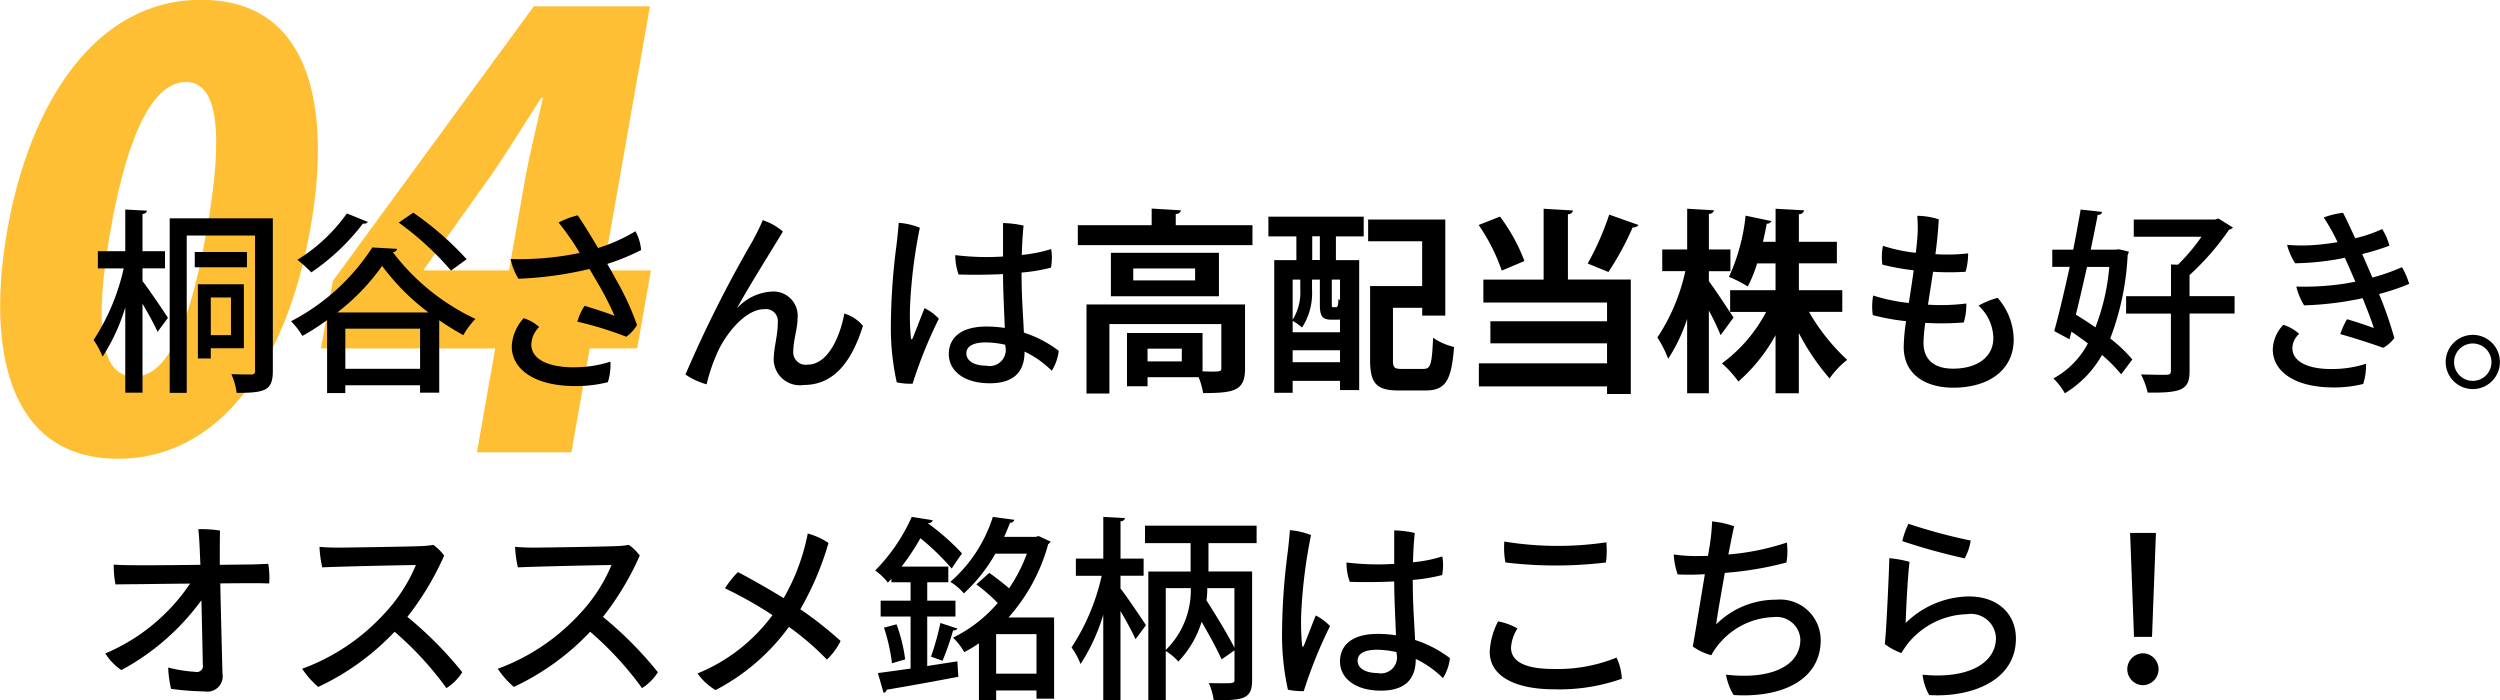
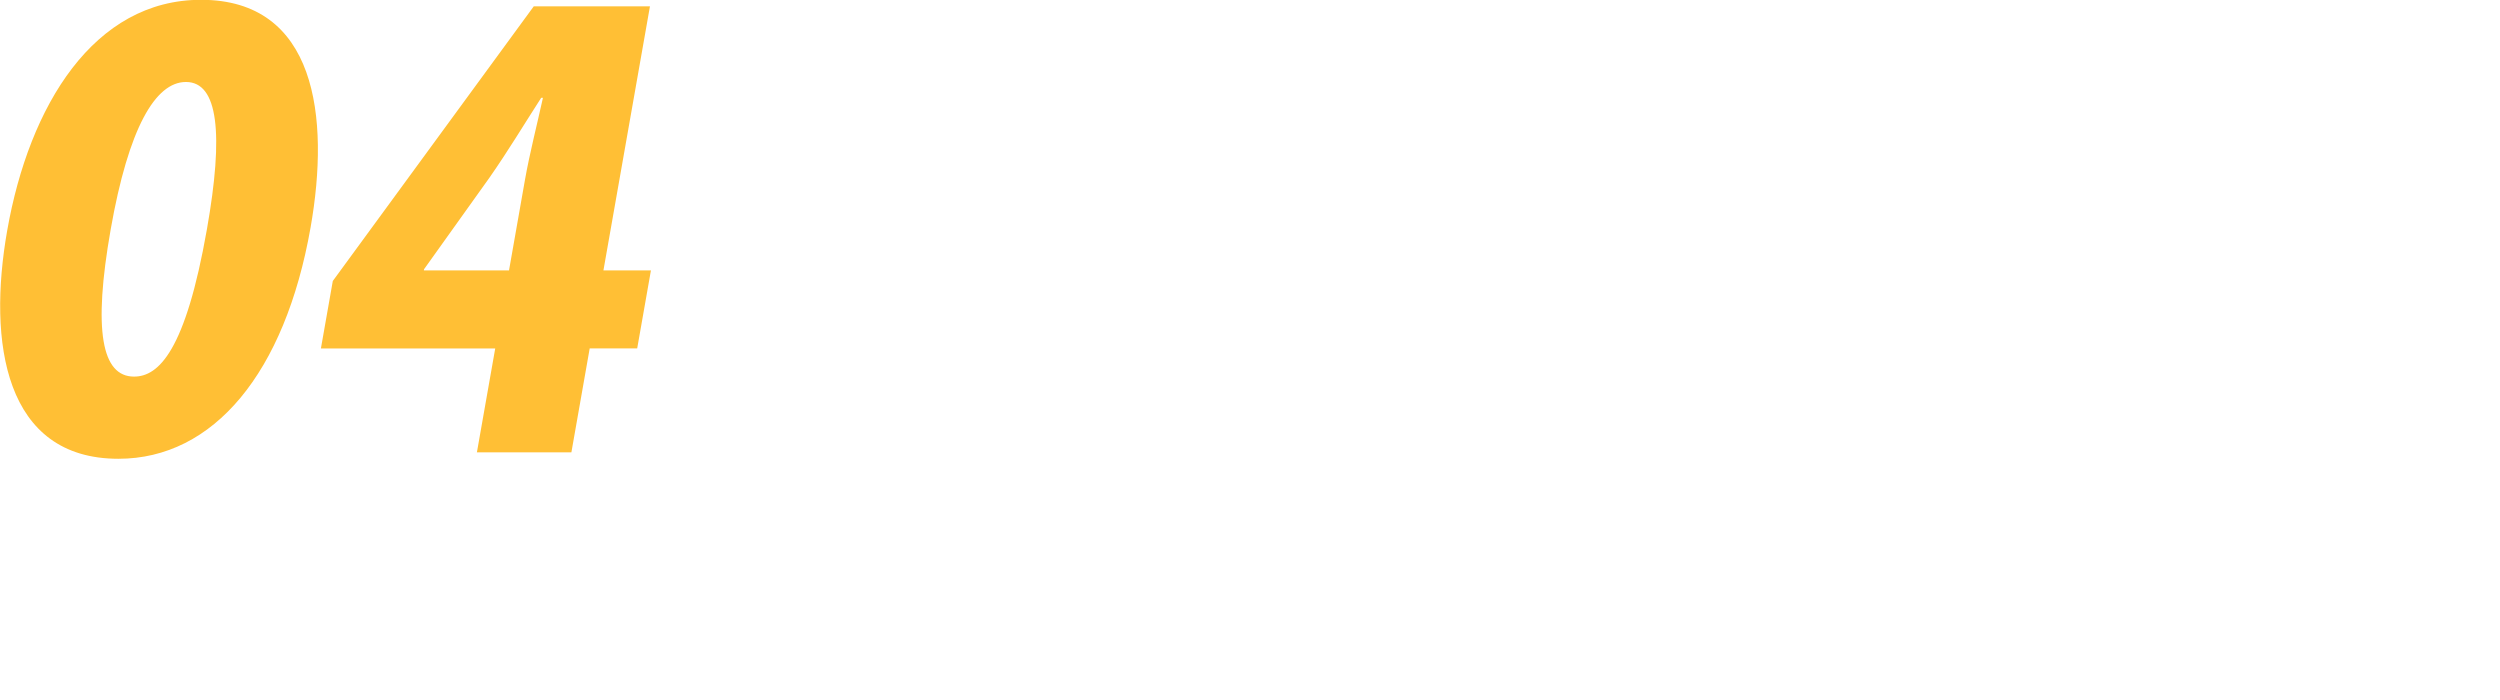
<svg xmlns="http://www.w3.org/2000/svg" id="menu_txt04.svg" width="178.938" height="50.125" viewBox="0 0 178.938 50.125">
  <defs>
    <style>
      .cls-1 {
        fill: #ffb81f;
        opacity: 0.9;
      }

      .cls-1, .cls-2 {
        fill-rule: evenodd;
      }
    </style>
  </defs>
  <path id="a" class="cls-1" d="M32.1,644.462c6.805,0,11.918-6.133,13.754-16.551,1.4-7.94.393-16.3-7.84-16.3-7.645,0-12.289,7.519-13.873,16.509C22.728,636.144,23.951,644.462,32.1,644.462Zm1.12-5.882c-2.31,0-2.951-3.276-1.671-10.543s3.2-10.544,5.386-10.544c2.31,0,2.709,3.7,1.5,10.544C36.907,636.732,34.985,638.58,33.221,638.58Zm32.612-2.016h3.4l0.984-5.587h-3.4l3.33-18.9H61.83l-14.385,19.66-0.851,4.83H59.07L57.76,644h6.763Zm-11.855-5.671,4.683-6.553c1.349-1.932,2.48-3.822,3.7-5.713h0.126c-0.417,1.891-.962,4.033-1.281,5.839l-1.147,6.511H53.963Z" transform="translate(-23.625 -611.625)" />
-   <path id="a-2" data-name="a" class="cls-2" d="M41.08,631.972H37.788v5.309h0.924v-0.728H41.08v-4.581Zm-0.924,3.642H38.713v-2.7h1.443v2.7Zm-4.721-4.777v-1.232H33.824V626.93a0.3,0.3,0,0,0,.322-0.225l-1.555-.084v2.984H30.63v1.232h1.849a15.494,15.494,0,0,1-2.157,5.127,5.438,5.438,0,0,1,.644,1.191,13.647,13.647,0,0,0,1.625-3.53v6.107h1.233v-6.373c0.42,0.715.869,1.541,1.079,2.017l0.742-1c-0.252-.406-1.415-2.115-1.821-2.633v-0.911h1.611Zm0.336-3.585v12.494H36.99V628.484h4.889v9.666a0.228,0.228,0,0,1-.252.28c-0.2,0-.827,0-1.443-0.028a4.838,4.838,0,0,1,.378,1.344c2.045,0,2.591-.168,2.591-1.569V627.252H35.771Zm1.793,2.409v1.092H41.3v-1.092h-3.74Zm9.475,10.1h1.3V639.2h5.351v0.532h1.373v-5.183c0.574,0.393,1.163.757,1.723,1.065a5.88,5.88,0,0,1,.868-1.163,15.854,15.854,0,0,1-5.911-4.776,0.321,0.321,0,0,0,.308-0.238l-1.779-.1a15.311,15.311,0,0,1-5.813,5.281,5.612,5.612,0,0,1,.813,1.051,16.956,16.956,0,0,0,1.765-1.135v5.225Zm0.728-5.771a15.412,15.412,0,0,0,3.208-3.334,16.221,16.221,0,0,0,3.32,3.334H47.768Zm0.574,1.162h5.351v2.872H48.342v-2.872Zm3.824-7.592a21.181,21.181,0,0,1,3.74,3.432l1.121-.812a21.957,21.957,0,0,0-3.824-3.334Zm-3.712-.658a12.133,12.133,0,0,1-3.544,3.32,8.709,8.709,0,0,1,.995.9,15.683,15.683,0,0,0,3.7-3.5,0.32,0.32,0,0,0,.35-0.112Zm18.637,3.614a15.872,15.872,0,0,0,2.423-.994,3.391,3.391,0,0,0-.406-1.345,12.133,12.133,0,0,1-2.675,1.2c-0.6-1.022-1.149-1.89-1.457-2.339a5.828,5.828,0,0,0-1.373.518c0.308,0.351.616,0.813,0.9,1.205,0.2,0.28.392,0.6,0.616,0.967a20.811,20.811,0,0,1-4.945.434,4.274,4.274,0,0,0,.56,1.415,26.429,26.429,0,0,0,5.085-.7c0.2,0.337.406,0.687,0.616,1.051a21.4,21.4,0,0,1,1.177,2.3c-0.378-.153-1.429-0.5-2.143-0.714a3.987,3.987,0,0,0-.518,1.135,25.263,25.263,0,0,1,3.5,1.078,2.751,2.751,0,0,0,.77-0.84,20.071,20.071,0,0,0-1.555-3.348C67.483,631.2,67.287,630.852,67.091,630.515Zm-2.381,7.4c-1.905,0-3.054-.6-3.054-1.64a1.865,1.865,0,0,1,.56-1.246,2.971,2.971,0,0,0-1.107-.63,3.2,3.2,0,0,0-.854,2.017c0,1.625,1.6,2.843,4.58,2.843a9.378,9.378,0,0,0,2.3-.28,4.166,4.166,0,0,0,.182-1.471A8.29,8.29,0,0,1,64.71,637.912Zm11.675-4.245c0.9-1.653,2.675-4.455,3.278-5.477a4.391,4.391,0,0,0-1.443-.812c-0.224.546-.5,1.064-0.714,1.47a88.368,88.368,0,0,0-4.819,9.582,5.2,5.2,0,0,0,1.513.7,12.684,12.684,0,0,1,.91-2.564c0.7-1.358,1.989-2.815,3.208-2.815a0.852,0.852,0,0,1,.98.9c0,1.064-.294,1.807-0.294,2.745a1.871,1.871,0,0,0,2.157,1.779c2.045,0,3.376-1.5,4.23-4.23a2.758,2.758,0,0,0-1.331-.883c-0.308,1.681-1.191,3.656-2.619,3.656a0.886,0.886,0,0,1-1.037-.9c0-.855.308-1.668,0.308-2.423a1.73,1.73,0,0,0-1.821-1.906,3.62,3.62,0,0,0-2.493,1.177H76.384ZM89.8,633.681c-0.308.757-.658,1.695-0.841,2.13-0.056.139-.14,0.139-0.14-0.042a17.658,17.658,0,0,1-.056-2.256,36.261,36.261,0,0,1,.7-5.589,5.1,5.1,0,0,0-1.513-.35c-0.028.434-.1,1.106-0.154,1.568a45.72,45.72,0,0,0-.406,5.66,18,18,0,0,0,.42,4.188,4.61,4.61,0,0,0,1.135.1,32.312,32.312,0,0,1,1.877-4.65A3.4,3.4,0,0,0,89.8,633.681Zm6.948-2.549a12.153,12.153,0,0,0,2.1-.351,3.843,3.843,0,0,0,.014-1.33,10.163,10.163,0,0,1-2.1.42c0.014-.714.056-1.429,0.126-2.1a7.542,7.542,0,0,0-1.471-.181v2.395a18.242,18.242,0,0,1-3.418-.1,4.061,4.061,0,0,0,.238,1.387c0.826,0.028,1.989.028,3.18-.028,0,1.177.084,2.689,0.126,3.852a9.44,9.44,0,0,0-1.289-.1c-2.017,0-2.718.938-2.718,1.975,0,1.177,1.065,2.087,2.928,2.087,2.031,0,2.493-1.135,2.493-2.256v-0.013a7.068,7.068,0,0,1,1.947,1.372,3.355,3.355,0,0,0,.5-1.428,8.344,8.344,0,0,0-2.493-1.3c-0.056-1.219-.168-2.536-0.168-4.273v-0.027ZM95.581,636.4a1.151,1.151,0,0,1-1.359,1.4c-0.854,0-1.429-.336-1.429-0.882,0-.49.448-0.784,1.4-0.784a6.477,6.477,0,0,1,1.387.168v0.1Zm7.557-3.571h7.732v-3.11h-7.732v3.11Zm1.6-1.135v-0.855h4.427v0.855h-4.427Zm-3.347,1.723v6.373h1.639v-4.972h8.012v3.165c0,0.211-.07.238-0.687,0.238-0.182,0-.42-0.014-0.658-0.014V635.46h-5.407v3.81h1.471v-0.645h3.656a5.035,5.035,0,0,1,.322,1.135c2.255,0,3-.182,3-1.751v-4.594H101.387Zm4.37,4.076v-0.91h2.451v0.91h-2.451Zm2.017-10.561a0.338,0.338,0,0,0,.378-0.253l-2.1-.126v1.191H100.77v1.428h12.5v-1.428h-5.491V626.93Zm8.635,1.61v1.7h-1.583v9.5h1.317v-0.854h3.39v0.658h1.373v-9.3h-1.667v-1.7h1.989v-1.415h-6.822v1.415h2Zm3.124,6.864h-3.39v-0.813a3.449,3.449,0,0,1,.672.477,4.541,4.541,0,0,0,.715-2.718v-0.714h0.56V633.4c0,0.883.182,1.106,0.841,1.106h0.42a0.74,0.74,0,0,0,.182-0.014V635.4Zm-1.989-5.169v-1.7h0.546v1.7h-0.546Zm1.513,3.376c-0.1,0-.112-0.014-0.112-0.238v-1.737h0.588v1.471a0.858,0.858,0,0,1-.112-0.084c-0.028.546-.056,0.588-0.2,0.588h-0.168Zm-2.368-1.289a3.741,3.741,0,0,1-.546,2.185v-2.871h0.546v0.686Zm-0.546,4.371h3.39v0.854h-3.39v-0.854Zm7.186-3.04h2.087v0.56h1.653v-6.877H121.55v1.554h3.866V632.1H121.69v5.3c0,1.695.49,2.172,2.031,2.172h1.933c1.429,0,1.863-.687,2.045-3.11a4.656,4.656,0,0,1-1.5-.659c-0.084,1.891-.169,2.227-0.687,2.227h-1.555c-0.532,0-.63-0.084-0.63-0.644v-3.726Zm10.778-7.088v5.071h-4.314v1.639h8.853v1.344H130.3V636.2h8.349v1.429h-9.175v1.653h9.175v0.546h1.7v-8.194h-4.5v-4.679a0.338,0.338,0,0,0,.364-0.265Zm4.637,4.525a20.561,20.561,0,0,0,1.737-3.194,0.456,0.456,0,0,0,.42-0.169l-2.1-.742a20.264,20.264,0,0,1-1.541,3.5Zm-9.287-3.363a13.541,13.541,0,0,1,1.653,3.264l1.625-.686a13,13,0,0,0-1.751-3.18Zm16.479,3.306h1.541v-1.554h-1.541V626.93a0.344,0.344,0,0,0,.364-0.253l-1.919-.112v2.914H142.6v1.554h1.653a13.989,13.989,0,0,1-2,4.749,7.84,7.84,0,0,1,.771,1.527,12.1,12.1,0,0,0,1.358-2.858v5.323h1.555v-5.925a19.226,19.226,0,0,1,.841,1.765l0.924-1.26c-0.252-.393-1.373-2.088-1.765-2.606v-0.715Zm9.553,1.359H152.38v-1.919H155.1v-1.541H152.38v-1.975a0.378,0.378,0,0,0,.378-0.28l-2.045-.112v2.367h-0.9c0.1-.476.2-0.924,0.266-1.3a0.342,0.342,0,0,0,.337-0.183l-1.85-.391a13.92,13.92,0,0,1-1.19,4.383,8.837,8.837,0,0,1,1.345.687,9.458,9.458,0,0,0,.672-1.653h1.317v1.919h-3.25v1.555h2.577a10.778,10.778,0,0,1-3.165,3.684,7.356,7.356,0,0,1,1.176,1.3,12.217,12.217,0,0,0,2.662-3.32v4.16h1.667V635.46a16.368,16.368,0,0,0,2.2,3.25,6.331,6.331,0,0,1,1.26-1.331,14.382,14.382,0,0,1-2.731-3.432h2.381v-1.555Zm11.115,0.547a6.329,6.329,0,0,0-1.373.56,3.215,3.215,0,0,1,1.064,2.325c0,1.317-1.106,2.185-2.885,2.185-1.583,0-2.115-.868-2.115-1.849a13.2,13.2,0,0,1,.126-1.428,19.626,19.626,0,0,0,2.759-.029,4.586,4.586,0,0,0,.182-1.358,14.153,14.153,0,0,1-2.745.084c0.112-.728.238-1.527,0.364-2.354a18.2,18.2,0,0,0,2.325,0,4.589,4.589,0,0,0,.183-1.316,13.165,13.165,0,0,1-2.34.056c0.112-.826.2-1.681,0.238-2.494a5.248,5.248,0,0,0-1.54-.252,8.844,8.844,0,0,1,.014,1.485c-0.028.393-.07,0.784-0.112,1.163a11.28,11.28,0,0,1-2.354-.5,3.972,3.972,0,0,0-.042,1.345,16.089,16.089,0,0,0,2.241.407c-0.112.84-.238,1.625-0.35,2.339a12.691,12.691,0,0,1-2.549-.533,4.288,4.288,0,0,0-.028,1.4,15.227,15.227,0,0,0,2.381.435,13.483,13.483,0,0,0-.168,1.849c0,2.059,1.681,2.913,3.544,2.913,2.507,0,4.328-1.233,4.328-3.46A4.579,4.579,0,0,0,166.6,632.939Zm8.453-3.446h-1.793c0.182-.883.364-1.737,0.5-2.494a0.276,0.276,0,0,0,.322-0.21l-1.541-.168c-0.154.883-.336,1.863-0.532,2.872h-1.5v1.233h1.247c-0.378,1.722-.77,3.39-1.107,4.594l1.093,0.588,0.14-.546q0.588,0.4,1.177.84a6.078,6.078,0,0,1-2.466,2.508,4.662,4.662,0,0,1,.813,1.064,7.483,7.483,0,0,0,2.661-2.745,10.6,10.6,0,0,1,1.373,1.386l0.8-1.064a10.342,10.342,0,0,0-1.583-1.5,19.269,19.269,0,0,0,1.247-5.981,0.6,0.6,0,0,0,.084-0.238l-0.714-.169Zm5.28,3.334v-1.514a18.781,18.781,0,0,0,2.83-3.249,0.543,0.543,0,0,0,.28-0.154l-1.036-.644-0.238.07h-5.828v1.232h4.847a13.925,13.925,0,0,1-1.681,2l-0.5-.014v2.27H175.8v1.247h3.208v4.1c0,0.28-.126.28-0.6,0.28-0.364,0-.938-0.013-1.54-0.027a5.432,5.432,0,0,1,.476,1.3c2.437,0.028,3-.2,3-1.54v-4.118h3.222v-1.247h-3.222Zm-5.743-2.1a15.656,15.656,0,0,1-.994,4.328c-0.462-.322-0.939-0.631-1.4-0.911,0.266-1.064.532-2.241,0.8-3.417h1.6Zm21.466,1.218a5.589,5.589,0,0,0-.518-1.2,13.87,13.87,0,0,1-2.115.742c-0.238-.545-0.49-1.119-0.728-1.68a17.547,17.547,0,0,0,1.947-.6,4.523,4.523,0,0,0-.519-1.191,9.733,9.733,0,0,1-1.933.659c-0.364-.8-0.686-1.472-0.868-1.822a5.855,5.855,0,0,0-1.387.337,12.09,12.09,0,0,1,.771,1.316c0.07,0.127.14,0.28,0.224,0.449a17.209,17.209,0,0,1-1.947.223,12.611,12.611,0,0,1-1.667-.028,4.642,4.642,0,0,0,.574,1.317,19.093,19.093,0,0,0,3.558-.392c0.252,0.546.5,1.121,0.756,1.709l-0.672.126a19.51,19.51,0,0,1-3.558.224,4.73,4.73,0,0,0,.56,1.345,22.611,22.611,0,0,0,3.586-.392c0.182-.029.393-0.071,0.6-0.126,0.322,0.784.658,1.653,0.8,2.143-0.378-.14-1.205-0.435-1.919-0.631a5.64,5.64,0,0,0-.476,1.065c0.966,0.266,2.521.771,3.067,0.981a2.465,2.465,0,0,0,.8-0.7,27.892,27.892,0,0,0-1.093-3.152A15.551,15.551,0,0,0,196.06,631.944Zm-5.533,6.094c-1.821,0-2.829-.575-2.829-1.514a1.423,1.423,0,0,1,.49-1.008,3.185,3.185,0,0,0-1.134-.645,2.62,2.62,0,0,0-.757,1.765c0,1.527,1.5,2.718,4.357,2.718a8.508,8.508,0,0,0,2.115-.252,4.387,4.387,0,0,0,.2-1.443A7.926,7.926,0,0,1,190.527,638.038Zm8.145-.5a1.94,1.94,0,1,0,0-.014v0.014Zm0.6,0a1.338,1.338,0,1,1,0,.014v-0.014ZM41.738,652.025c-0.252,0-1.191.014-2.381,0.028,0-1,0-1.947.014-2.451a8.426,8.426,0,0,0-1.555-.1c0.084,0.616.112,1.68,0.154,2.549-2.073.028-4.3,0.042-4.846,0.028-0.49,0-.925-0.014-1.359-0.042a6.909,6.909,0,0,0,.126,1.415c0.42,0,1.2-.014,1.429-0.014,0.378,0,2.1-.028,3.908-0.042a13.734,13.734,0,0,1-6.065,5,4.021,4.021,0,0,0,1.149,1.191,17.134,17.134,0,0,0,5.729-5c0.1,4.272.1,4.594,0.1,4.594a0.436,0.436,0,0,1-.518.533,10.626,10.626,0,0,1-1.961-.309,7.728,7.728,0,0,0,.21,1.527,20.6,20.6,0,0,0,2.4.182,1.1,1.1,0,0,0,1.275-1.289c-0.014-.714-0.126-4.734-0.154-6.443,1.331-.015,2.409-0.015,2.591-0.015,0.336,0,.63.015,0.91,0.015a5.887,5.887,0,0,0-.07-1.4Zm11.044,3.754a20.539,20.539,0,0,0,2.633-4.384,3.162,3.162,0,0,0-.784-0.771,5.393,5.393,0,0,1-.77.084c-0.77.042-5.421,0.112-6.009,0.112-0.448,0-.938-0.014-1.359-0.056a7.926,7.926,0,0,0,.2,1.471c1.023-.056,5.477-0.154,6.7-0.168a11.572,11.572,0,0,1-2.255,3.474,14.913,14.913,0,0,1-5.883,3.95,6.1,6.1,0,0,0,1.149,1.3,17.983,17.983,0,0,0,5.463-3.949,23.489,23.489,0,0,1,3.712,4.034,3.654,3.654,0,0,0,1.135-1.135A26.679,26.679,0,0,0,52.783,655.779Zm14,0a20.534,20.534,0,0,0,2.633-4.384,3.162,3.162,0,0,0-.784-0.771,5.393,5.393,0,0,1-.77.084c-0.77.042-5.421,0.112-6.009,0.112-0.448,0-.938-0.014-1.359-0.056a7.934,7.934,0,0,0,.2,1.471c1.023-.056,5.477-0.154,6.7-0.168a11.572,11.572,0,0,1-2.255,3.474,14.913,14.913,0,0,1-5.883,3.95,6.1,6.1,0,0,0,1.149,1.3,17.983,17.983,0,0,0,5.463-3.949,23.485,23.485,0,0,1,3.712,4.034,3.653,3.653,0,0,0,1.135-1.135A26.679,26.679,0,0,0,66.783,655.779Zm14.126-.546a21.192,21.192,0,0,0,2.017-4.749,5.106,5.106,0,0,0-1.485-.672,14.979,14.979,0,0,1-1.723,4.623c-1.037-.631-2.451-1.444-3.278-1.863a7.279,7.279,0,0,0-.924,1.162,28.541,28.541,0,0,1,3.4,1.919,12.538,12.538,0,0,1-5.365,4.174,4.3,4.3,0,0,0,1.289,1.191,15.1,15.1,0,0,0,5.253-4.524,19.667,19.667,0,0,1,2.718,2.339,4.673,4.673,0,0,0,.981-1.331A26.681,26.681,0,0,0,80.909,655.233Zm14.9,0.588a13.054,13.054,0,0,0,2.844-5.253,0.42,0.42,0,0,0,.168-0.182l-0.854-.392-0.21.056H95.5q0.231-.525.42-1.009a0.3,0.3,0,0,0,.308-0.21l-1.541-.21a10.26,10.26,0,0,1-3.04,4.651,3.923,3.923,0,0,1,.967.826,11.706,11.706,0,0,0,2.255-2.843h2.255a11.211,11.211,0,0,1-1.275,2.479c-0.434-.378-0.966-0.784-1.415-1.107l-0.925.827a12.671,12.671,0,0,1,1.527,1.33,9.96,9.96,0,0,1-3.194,2.48,4.767,4.767,0,0,1,.8,1.037,9.218,9.218,0,0,0,1.05-.631v4.063h1.233v-0.687h2.886v0.588h1.261v-5.813H95.805Zm-0.882,1.191h2.886v2.829H94.923v-2.829Zm-4.931-1.261h2.017v-1.135H89.992V653.3H91.5v-1.121H88.157a16.47,16.47,0,0,0,1.345-2.031,16.756,16.756,0,0,1,2.241,2.171c0.21-.308.406-0.63,0.742-1.078a16.665,16.665,0,0,0-2.423-2.143l0.014-.043a0.267,0.267,0,0,0,.308-0.195l-1.5-.239a12.914,12.914,0,0,1-2.619,3.838,4.116,4.116,0,0,1,.91.868l0.252-.265V653.3H88.8v1.316H86.658v1.135H88.8v3.726c-0.883.126-1.695,0.239-2.339,0.322l0.406,1.415a0.267,0.267,0,0,0,.224-0.224c1.261-.21,3.236-0.561,5.127-0.925l-0.07-1.106-2.157.336v-3.544Zm0.939,0.462a19.086,19.086,0,0,1-.672,2.41s0.812,0.294.826,0.294a19.969,19.969,0,0,0,.756-2.171,0.366,0.366,0,0,0,.322-0.126Zm-2.521,2.605a11.678,11.678,0,0,0-.616-2.507l-0.9.238a13.675,13.675,0,0,1,.574,2.549Zm25.15-9.567h-7.984V650.5h3.264v2.032h-3.026v9.216h1.247v-3.53a3.95,3.95,0,0,1,.9.757,7.107,7.107,0,0,0,1.667-2.844c0.56,0.967,1.121,1.989,1.429,2.689l0.924-.644v2.1c0,0.252-.084.252-0.868,0.252-0.28,0-.63,0-0.967-0.015a5.072,5.072,0,0,1,.351,1.233c2.129,0,2.745-.07,2.745-1.456v-7.76h-3.124V650.5h3.446v-1.247Zm-4.706,4.469v0.1a5.982,5.982,0,0,1-1.793,4.329V653.72h1.793Zm3.123,0v4.272c-0.448-.9-1.3-2.3-2-3.39a6.121,6.121,0,0,0,.056-0.882h1.947Zm-6.5-.883v-1.232h-1.653v-2.676a0.294,0.294,0,0,0,.322-0.224l-1.555-.084v2.984H100.63v1.232h1.849a15.48,15.48,0,0,1-2.157,5.127,5.437,5.437,0,0,1,.644,1.191,13.613,13.613,0,0,0,1.625-3.53v6.108h1.233v-6.374c0.42,0.714.868,1.541,1.079,2.017l0.742-1c-0.252-.406-1.415-2.114-1.821-2.633v-0.911h1.653Zm12.319,2.844c-0.308.756-.658,1.695-0.84,2.129-0.056.14-.141,0.14-0.141-0.042a17.638,17.638,0,0,1-.056-2.255,36.3,36.3,0,0,1,.7-5.589,5.1,5.1,0,0,0-1.513-.351c-0.028.435-.1,1.108-0.154,1.569a45.727,45.727,0,0,0-.406,5.659,18.007,18.007,0,0,0,.42,4.189,4.61,4.61,0,0,0,1.135.1,32.265,32.265,0,0,1,1.877-4.651A3.422,3.422,0,0,0,117.8,655.681Zm6.948-2.549a12.158,12.158,0,0,0,2.1-.35,3.852,3.852,0,0,0,.014-1.331,10.165,10.165,0,0,1-2.1.42c0.014-.714.056-1.429,0.126-2.1a7.539,7.539,0,0,0-1.471-.182v2.395a18.243,18.243,0,0,1-3.418-.1,4.063,4.063,0,0,0,.238,1.387c0.827,0.028,1.989.028,3.18-.029,0,1.177.084,2.69,0.126,3.853a9.272,9.272,0,0,0-1.289-.1c-2.017,0-2.717.94-2.717,1.976,0,1.176,1.064,2.087,2.927,2.087,2.032,0,2.494-1.135,2.494-2.255v-0.014a7.051,7.051,0,0,1,1.947,1.373,3.365,3.365,0,0,0,.5-1.43,8.369,8.369,0,0,0-2.493-1.3c-0.056-1.219-.168-2.536-0.168-4.273v-0.027Zm-1.163,5.266a1.151,1.151,0,0,1-1.359,1.4c-0.854,0-1.428-.336-1.428-0.882,0-.49.448-0.785,1.4-0.785a6.54,6.54,0,0,1,1.387.169v0.1Zm7.8-6.513a30.07,30.07,0,0,0,7.186,0,6.176,6.176,0,0,0,.028-1.443,23.651,23.651,0,0,1-7.3-.056A5.811,5.811,0,0,0,131.376,651.885Zm-0.532,4.216a5.205,5.205,0,0,0-.6,2.185c0,1.752,1.849,2.676,4.609,2.676a13.412,13.412,0,0,0,4.846-.756,3.962,3.962,0,0,0-.378-1.514,11.2,11.2,0,0,1-4.552.813c-2.242,0-3-.672-3-1.526a2.862,2.862,0,0,1,.462-1.373A4.4,4.4,0,0,0,130.844,656.1Zm15.022-4.692c-0.238.014-.462,0.014-0.672,0.014a11.052,11.052,0,0,1-1.779-.113,5.181,5.181,0,0,0,.28,1.43,18.679,18.679,0,0,0,1.947-.015c-0.21,1.289-.462,2.774-0.616,3.74-0.1.574-.182,1.107-0.253,1.429a4.271,4.271,0,0,0,1.331.63,4.359,4.359,0,0,1,.462-0.7,5.3,5.3,0,0,1,4.007-2.031,1.7,1.7,0,0,1,1.905,1.6c0,1.891-2.088,2.9-5.323,2.521a4.2,4.2,0,0,0,.546,1.457c3.544,0.224,6.233-1.135,6.233-3.922a2.905,2.905,0,0,0-3.179-2.9,6.032,6.032,0,0,0-4.3,1.764c0.07-.616.351-2.185,0.617-3.684a24.168,24.168,0,0,0,4.412-.742,4.939,4.939,0,0,0,.028-1.429,17.864,17.864,0,0,1-4.188.854c0.2-.994.35-1.792,0.42-2.017a6.475,6.475,0,0,0-1.583-.349,14.972,14.972,0,0,1-.154,1.624Zm13.916-1.051a43.757,43.757,0,0,0,4.454,1.232,3.792,3.792,0,0,0,.435-1.274,39.125,39.125,0,0,1-4.455-1.2A5.644,5.644,0,0,0,159.782,650.358Zm0.518,1.485a7.972,7.972,0,0,0-1.456-.266c0,0.546-.211,5.323-0.323,6.149a4.624,4.624,0,0,0,1.191.644,6.549,6.549,0,0,1,.462-0.686,5.638,5.638,0,0,1,4.245-2.1,1.789,1.789,0,0,1,2.059,1.7c0,1.849-2.059,2.955-5.253,2.633a3.806,3.806,0,0,0,.476,1.457c2.886,0.182,6.205-.952,6.205-4.048,0-1.709-1.232-3.011-3.375-3.011a6.575,6.575,0,0,0-4.511,1.9C160.034,655.457,160.188,652.641,160.3,651.843Zm17.348,5.365,0.28-7.438h-1.849l0.28,7.438h1.289Zm-0.672,3.459a1.141,1.141,0,0,0,0-2.282A1.142,1.142,0,0,0,176.976,660.667Z" transform="translate(-23.625 -611.625)" />
</svg>